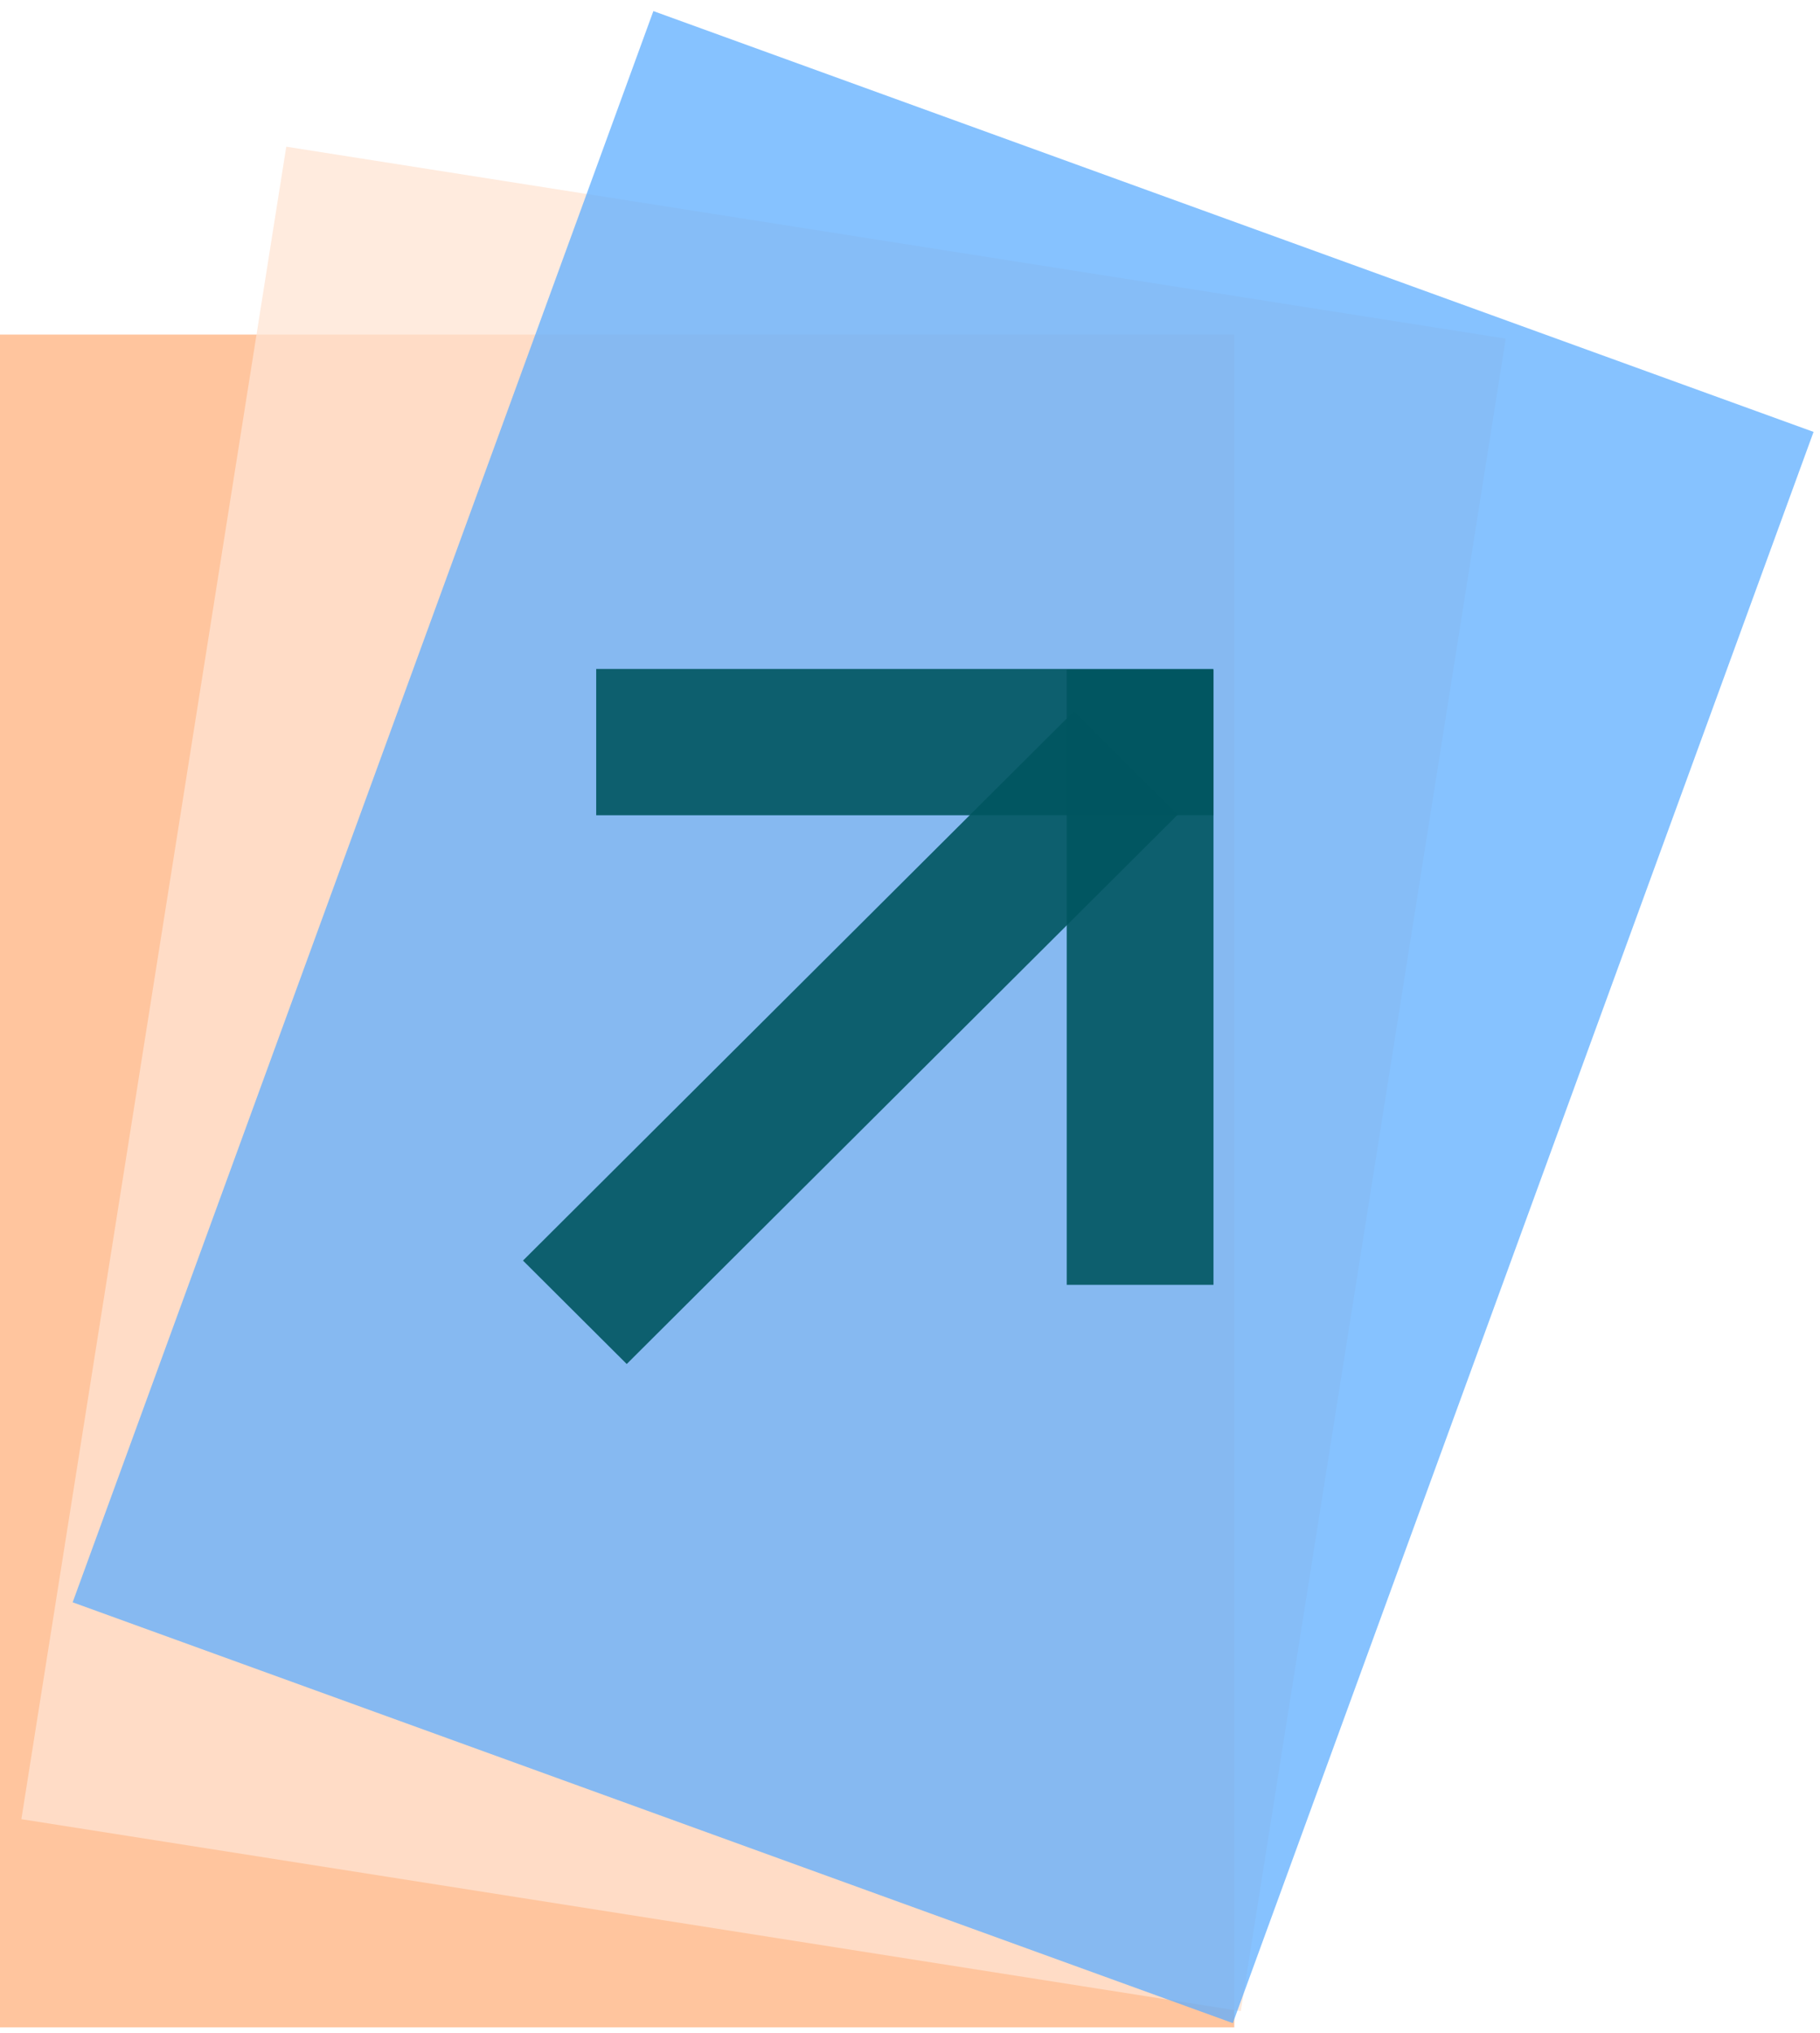
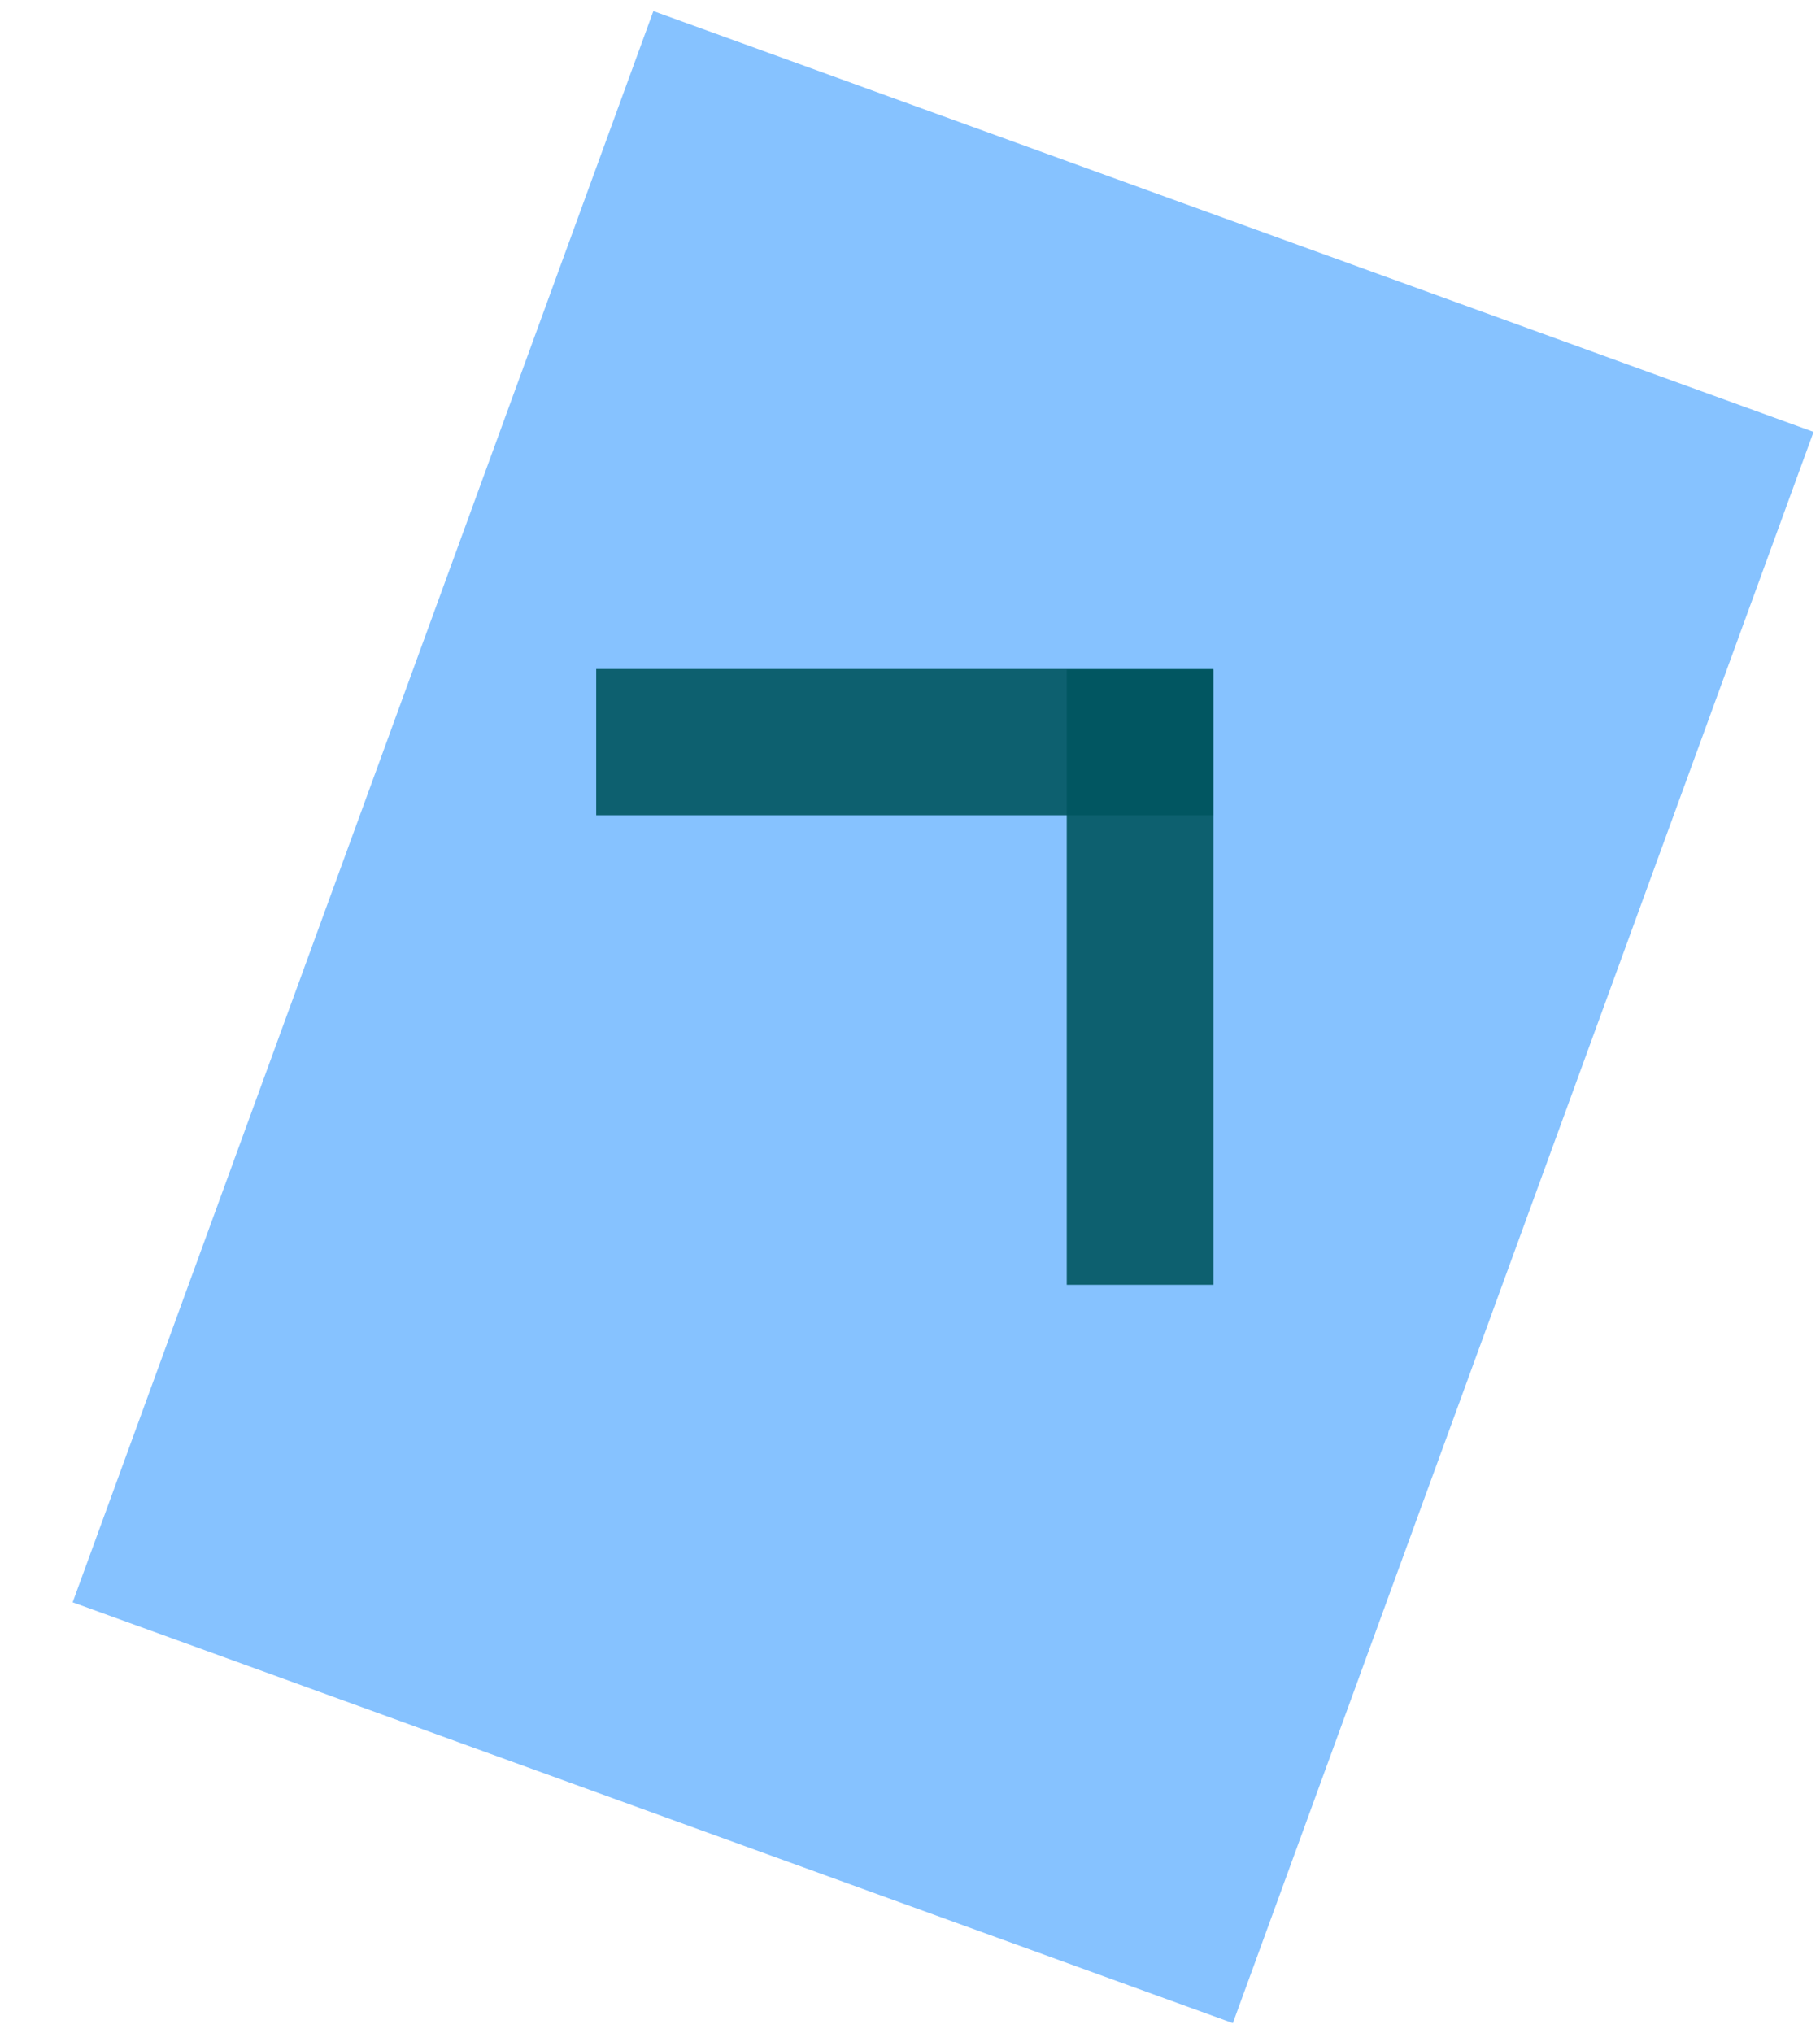
<svg xmlns="http://www.w3.org/2000/svg" width="171px" height="191px" viewBox="0 0 171 191" version="1.1">
  <desc>Created with Lunacy</desc>
  <g id="organi">
-     <path d="M0 0L115.966 0L115.966 159.015L0 159.015L0 0Z" transform="translate(0 31.429)" id="Rectangle-9-Copy-4" fill="#FFB27E" fill-opacity="0.749" stroke="none" />
-     <path d="M0.081 0.059L116.037 1.41539e-13L115.956 159.028L-8.23019e-13 159.087L0.081 0.059Z" transform="matrix(0.988 0.156 -0.156 0.988 26.826 13.709)" id="Rectangle-9-Copy-5" fill="#FFE4D3" fill-opacity="0.749" stroke="none" />
    <path d="M0.168 0.122L116.089 5.6612e-13L115.921 159.076L0 159.198L0.168 0.122Z" transform="matrix(0.94 0.342 -0.342 0.94 61.272 0.869)" id="Rectangle-9-Copy-6" fill="#5EAEFF" fill-opacity="0.749" stroke="none" />
    <path d="M0 0L57.983 0L57.983 13.742L0 13.742L0 0Z" transform="translate(56.017 62.839)" id="Rectangle-9-Copy-7" fill="#00565F" fill-opacity="0.902" stroke="none" />
    <path d="M-1.02887e-13 0L57.793 2.39168e-17L57.793 13.787L-1.02887e-13 13.787L-1.02887e-13 0Z" transform="matrix(-4.371139E-08 1 -1 -4.371139E-08 114.014 62.899)" id="Rectangle-9-Copy-8" fill="#00565F" fill-opacity="0.902" stroke="none" />
-     <path d="M5.19664e-13 -3.91401e-13L73.096 0.12L73.118 13.884L0.023 13.765L5.19664e-13 -3.91401e-13Z" transform="matrix(-0.707 0.707 -0.707 -0.707 110.648 76.536)" id="Rectangle-9-Copy-9" fill="#00565F" fill-opacity="0.902" stroke="none" />
  </g>
</svg>